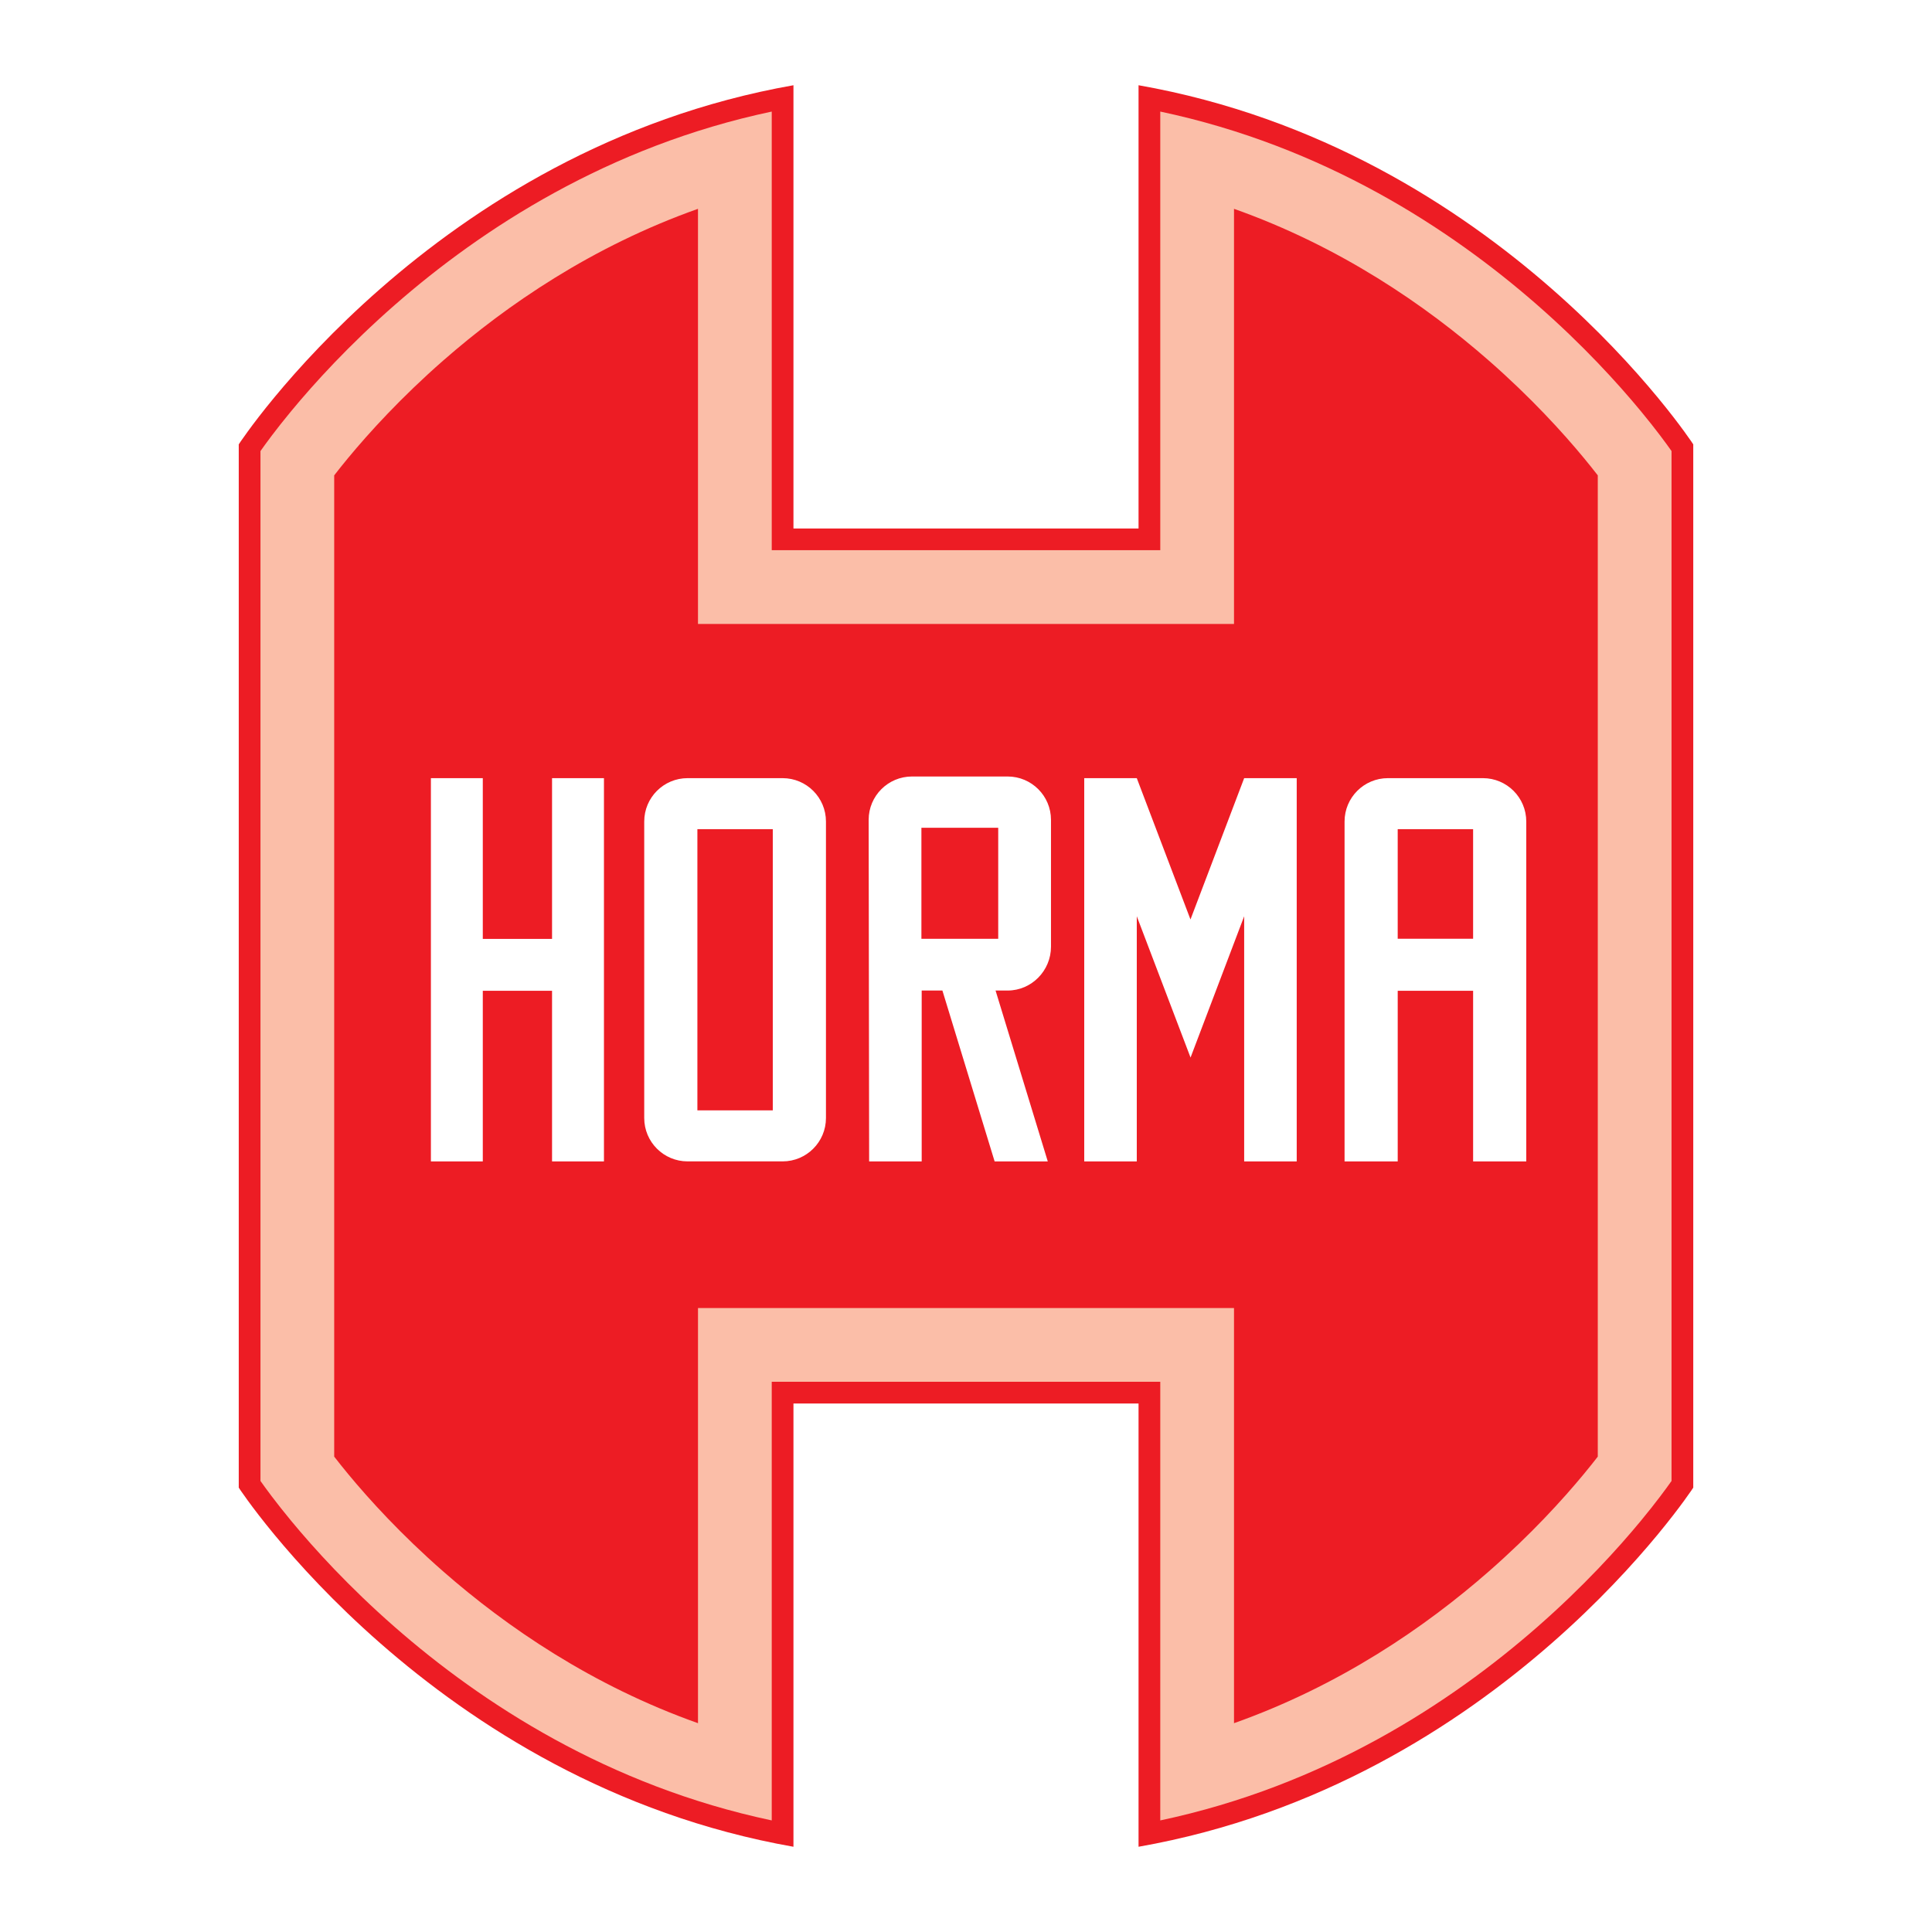
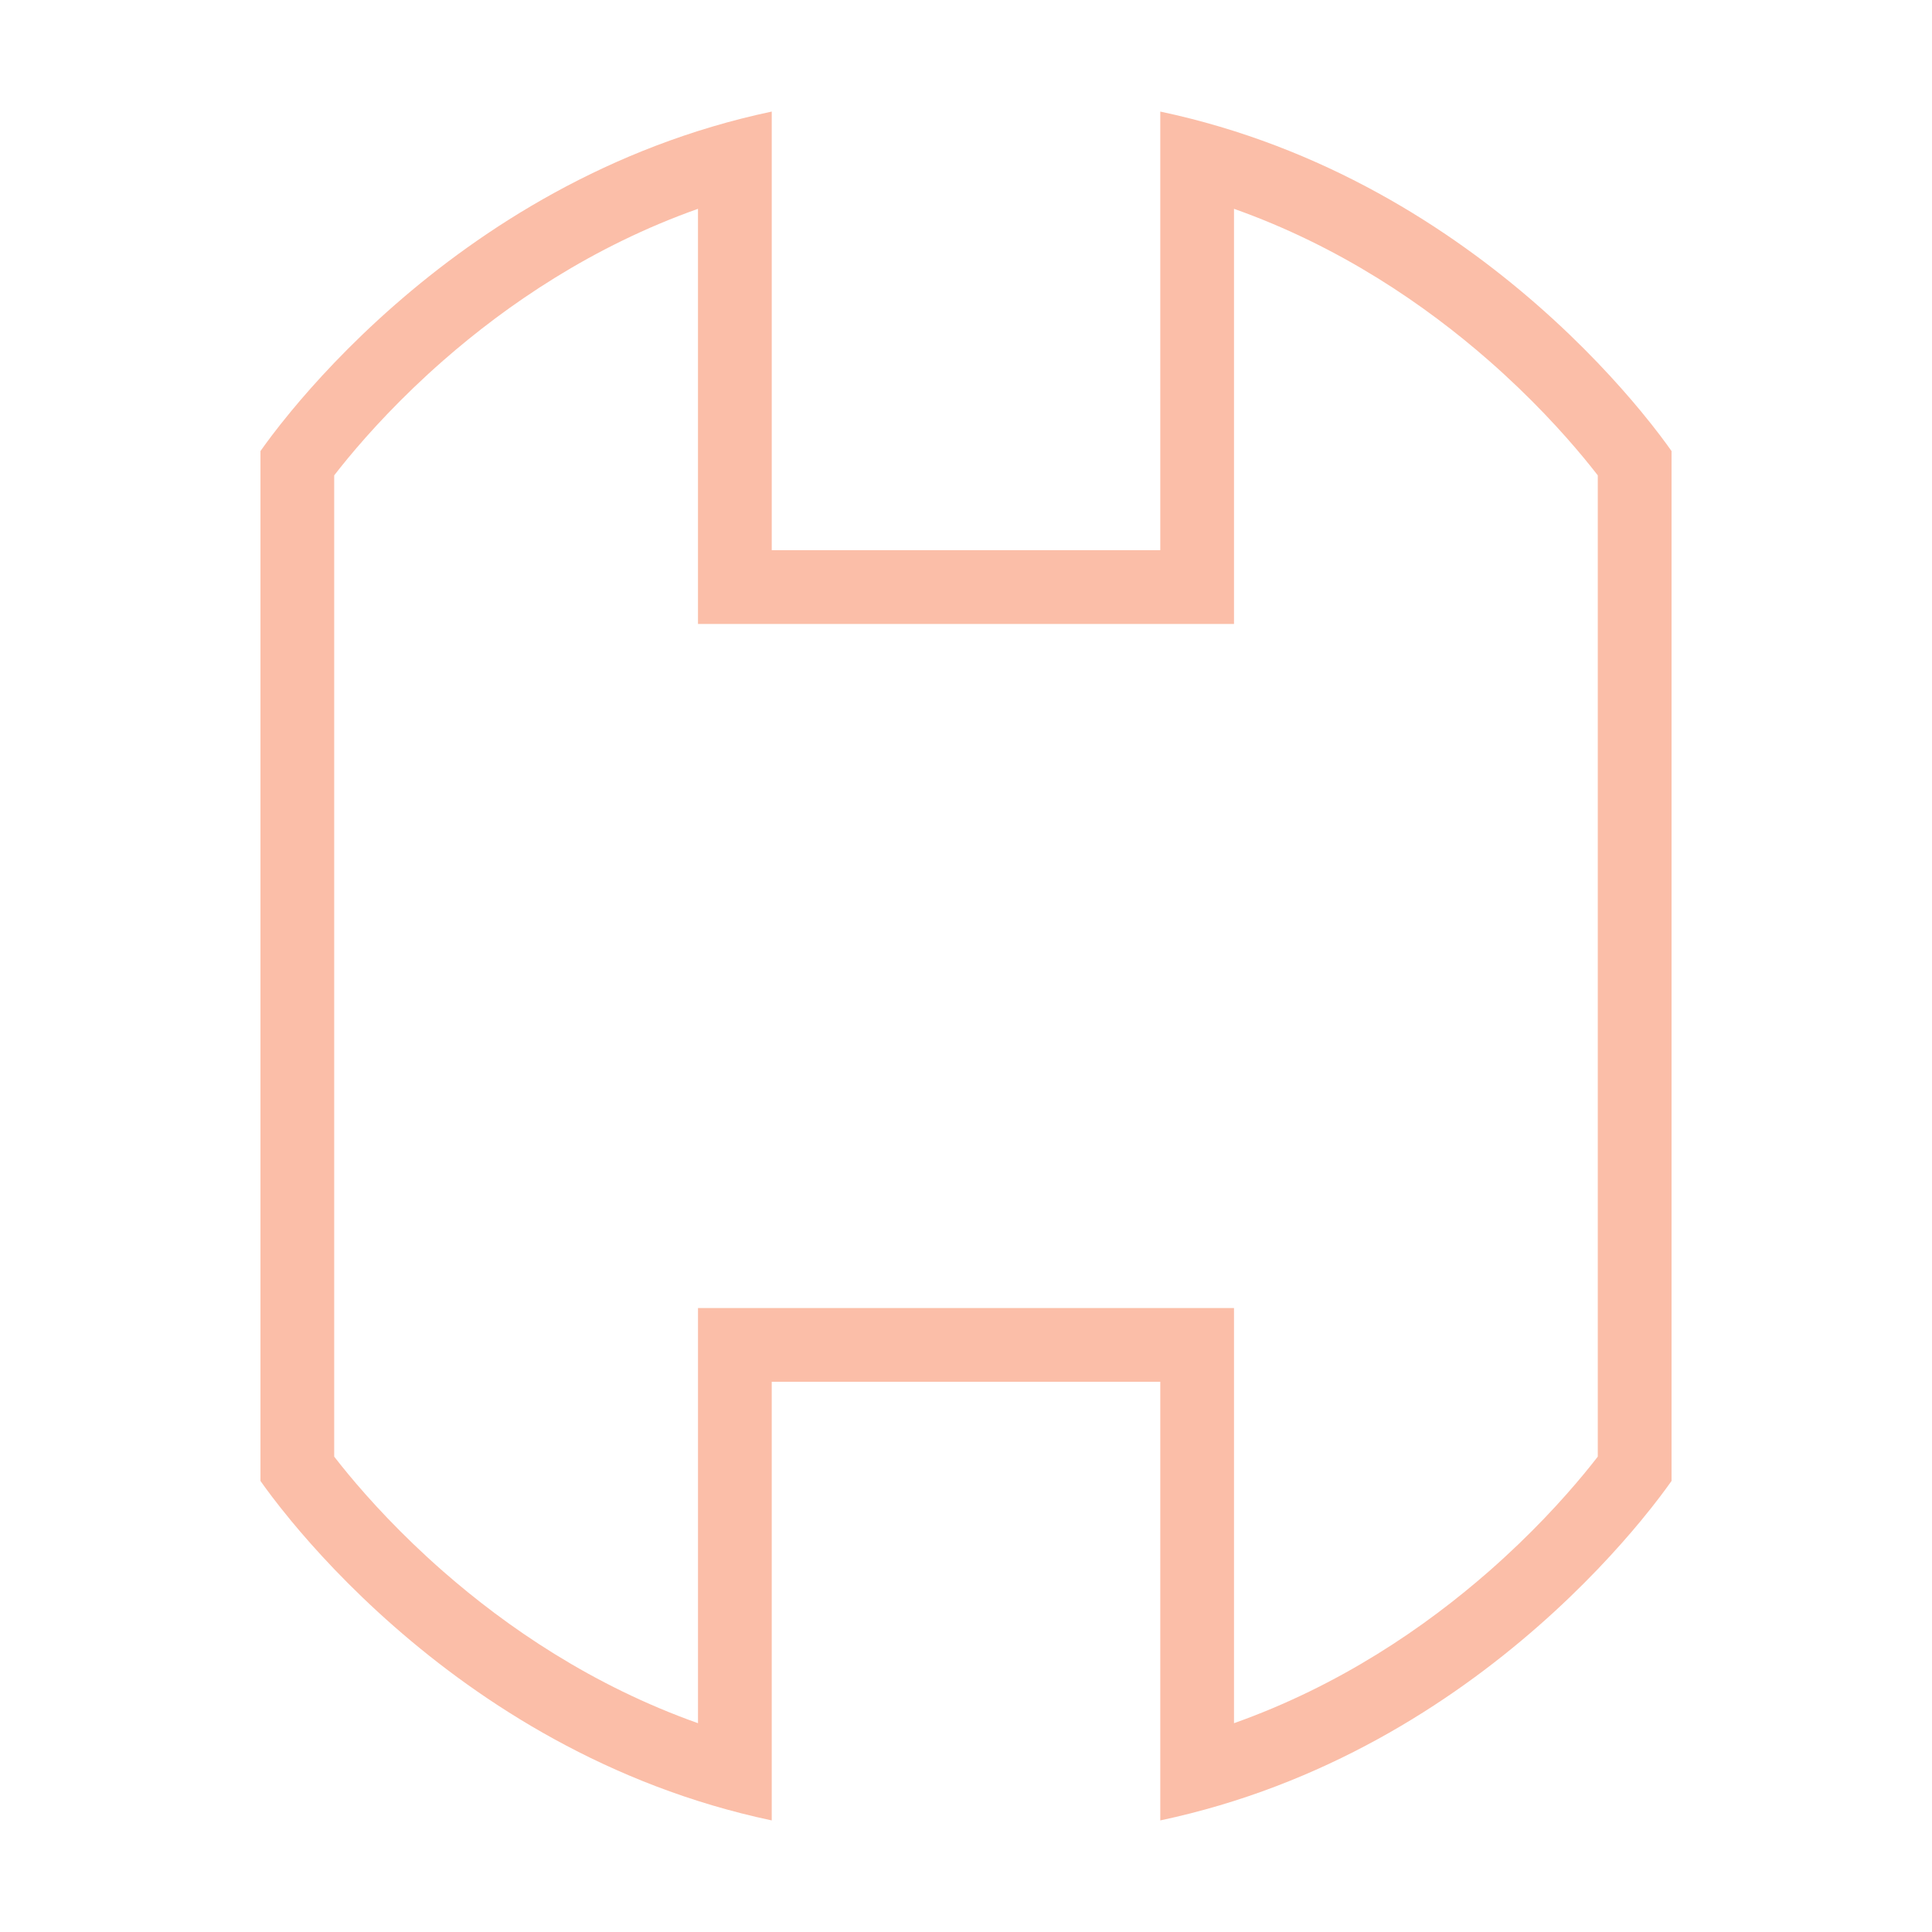
<svg xmlns="http://www.w3.org/2000/svg" version="1.0" id="Layer_1" x="0px" y="0px" width="192.756px" height="192.756px" viewBox="0 0 192.756 192.756" enable-background="new 0 0 192.756 192.756" xml:space="preserve">
  <g>
    <polygon fill-rule="evenodd" clip-rule="evenodd" fill="#FFFFFF" points="0,0 192.756,0 192.756,192.756 0,192.756 0,0  " />
-     <path fill-rule="evenodd" clip-rule="evenodd" fill="#ED1C24" d="M79.163,140.029v44.223   c-36.121-6.367-55.343-35.828-55.343-35.828V44.333c0,0,19.222-29.46,55.343-35.829v44.223h34.43V8.504   c36.121,6.368,55.344,35.829,55.344,35.829v104.091c0,0-19.223,29.461-55.344,35.828v-44.223H79.163L79.163,140.029z" />
    <path fill-rule="evenodd" clip-rule="evenodd" fill="#FBBEA8" d="M44.22,156.783c-4.209-3.686-7.39-7.184-9.494-9.729   c-0.529-0.639-0.991-1.219-1.383-1.727V47.427c0.392-0.507,0.854-1.086,1.383-1.727c2.104-2.543,5.284-6.042,9.494-9.729   c6.348-5.558,14.862-11.393,25.418-15.137v41.417h53.479V20.834c10.556,3.744,19.07,9.579,25.418,15.137   c4.21,3.687,7.39,7.185,9.493,9.729c0.529,0.64,0.991,1.22,1.383,1.727v97.901c-0.392,0.508-0.854,1.088-1.383,1.727   c-2.104,2.545-5.283,6.043-9.493,9.729c-6.348,5.559-14.863,11.395-25.418,15.139v-41.418H69.639v41.418   C59.083,168.178,50.568,162.342,44.22,156.783L44.22,156.783L44.22,156.783z M76.996,181.623   c-16.32-3.451-28.943-11.705-37.622-19.305c-4.558-3.99-8.009-7.785-10.316-10.574c-1.543-1.867-2.571-3.279-3.071-3.99V45.003   c0.5-0.712,1.527-2.125,3.071-3.992c2.307-2.789,5.758-6.583,10.316-10.575c8.679-7.599,21.302-15.854,37.622-19.305v43.762h38.765   l-0.001-43.762c16.321,3.451,28.944,11.706,37.622,19.305c4.559,3.991,8.01,7.786,10.316,10.575   c1.544,1.867,2.572,3.279,3.071,3.992v102.751c-0.499,0.711-1.527,2.123-3.071,3.99c-2.307,2.789-5.758,6.584-10.316,10.574   c-8.678,7.6-21.301,15.854-37.622,19.305l0.001-43.762H76.996V181.623L76.996,181.623z" />
    <path fill-rule="evenodd" clip-rule="evenodd" fill="#FFFFFF" d="M138.473,77.636h9.477c2.39,0,4.326,1.938,4.326,4.327v33.91   h-5.303V98.852h-7.523v17.021h-5.303v-33.91C134.146,79.574,136.083,77.636,138.473,77.636L138.473,77.636L138.473,77.636z    M139.449,82.725h7.523V93.66h-7.523V82.725L139.449,82.725L139.449,82.725z M124.131,77.637h5.243v38.236h-5.243V91.416   l-5.35,14.096l-5.364-14.096v24.457h-5.243V77.637h5.243l5.357,14.099L124.131,77.637L124.131,77.637L124.131,77.637z    M91.929,82.589h7.664v11.075h-7.664V82.589L91.929,82.589L91.929,82.589z M90.992,77.471h9.538c2.39,0,4.327,1.937,4.327,4.326   v12.659c0,2.39-1.938,4.37-4.327,4.37h-1.203l5.209,17.047h-5.303l-5.209-17.047h-2.067v17.047h-5.243l-0.048-34.076   C86.665,79.407,88.603,77.471,90.992,77.471L90.992,77.471L90.992,77.471z M68.602,77.636h9.477c2.389,0,4.327,1.938,4.327,4.327   v29.583c0,2.389-1.938,4.326-4.327,4.326h-9.477c-2.39,0-4.327-1.938-4.327-4.326V81.963   C64.275,79.574,66.212,77.636,68.602,77.636L68.602,77.636L68.602,77.636z M69.579,82.725h7.522v28.058h-7.522V82.725   L69.579,82.725L69.579,82.725z M55.078,77.637h5.179v38.236h-5.179V98.852h-6.909v17.021h-5.178V77.637h5.178v16.036h6.909V77.637   L55.078,77.637z" />
  </g>
</svg>